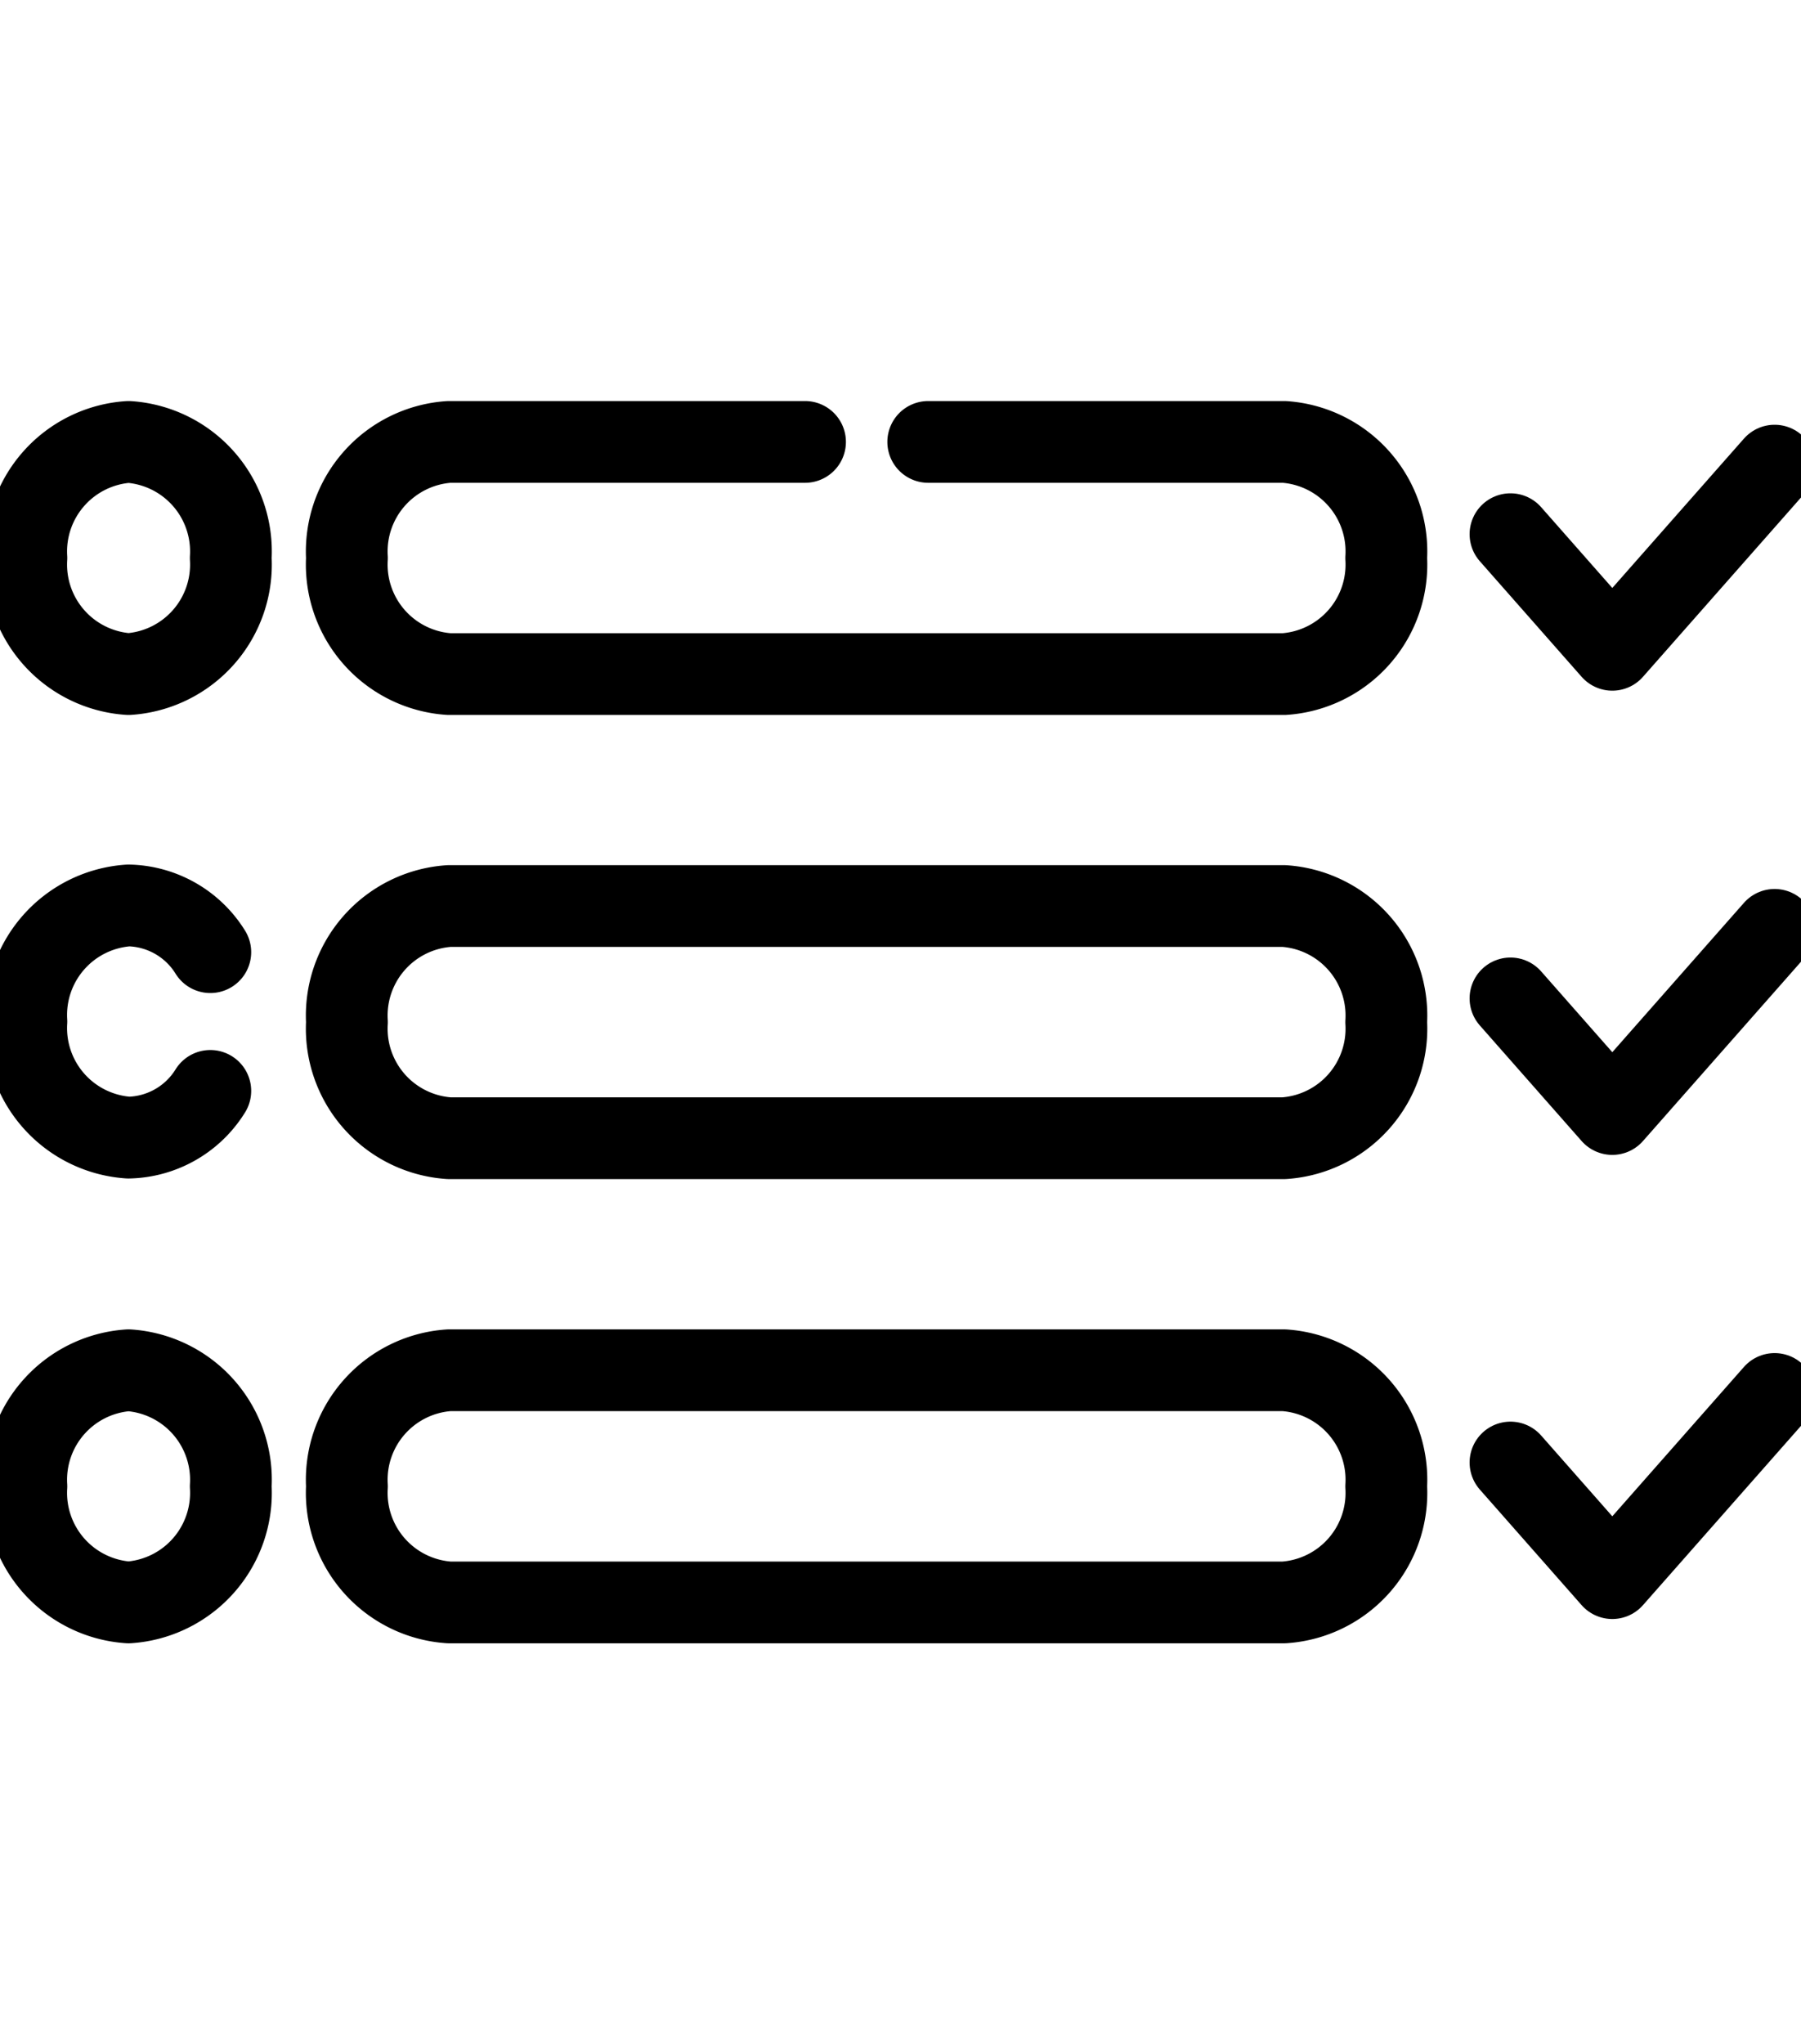
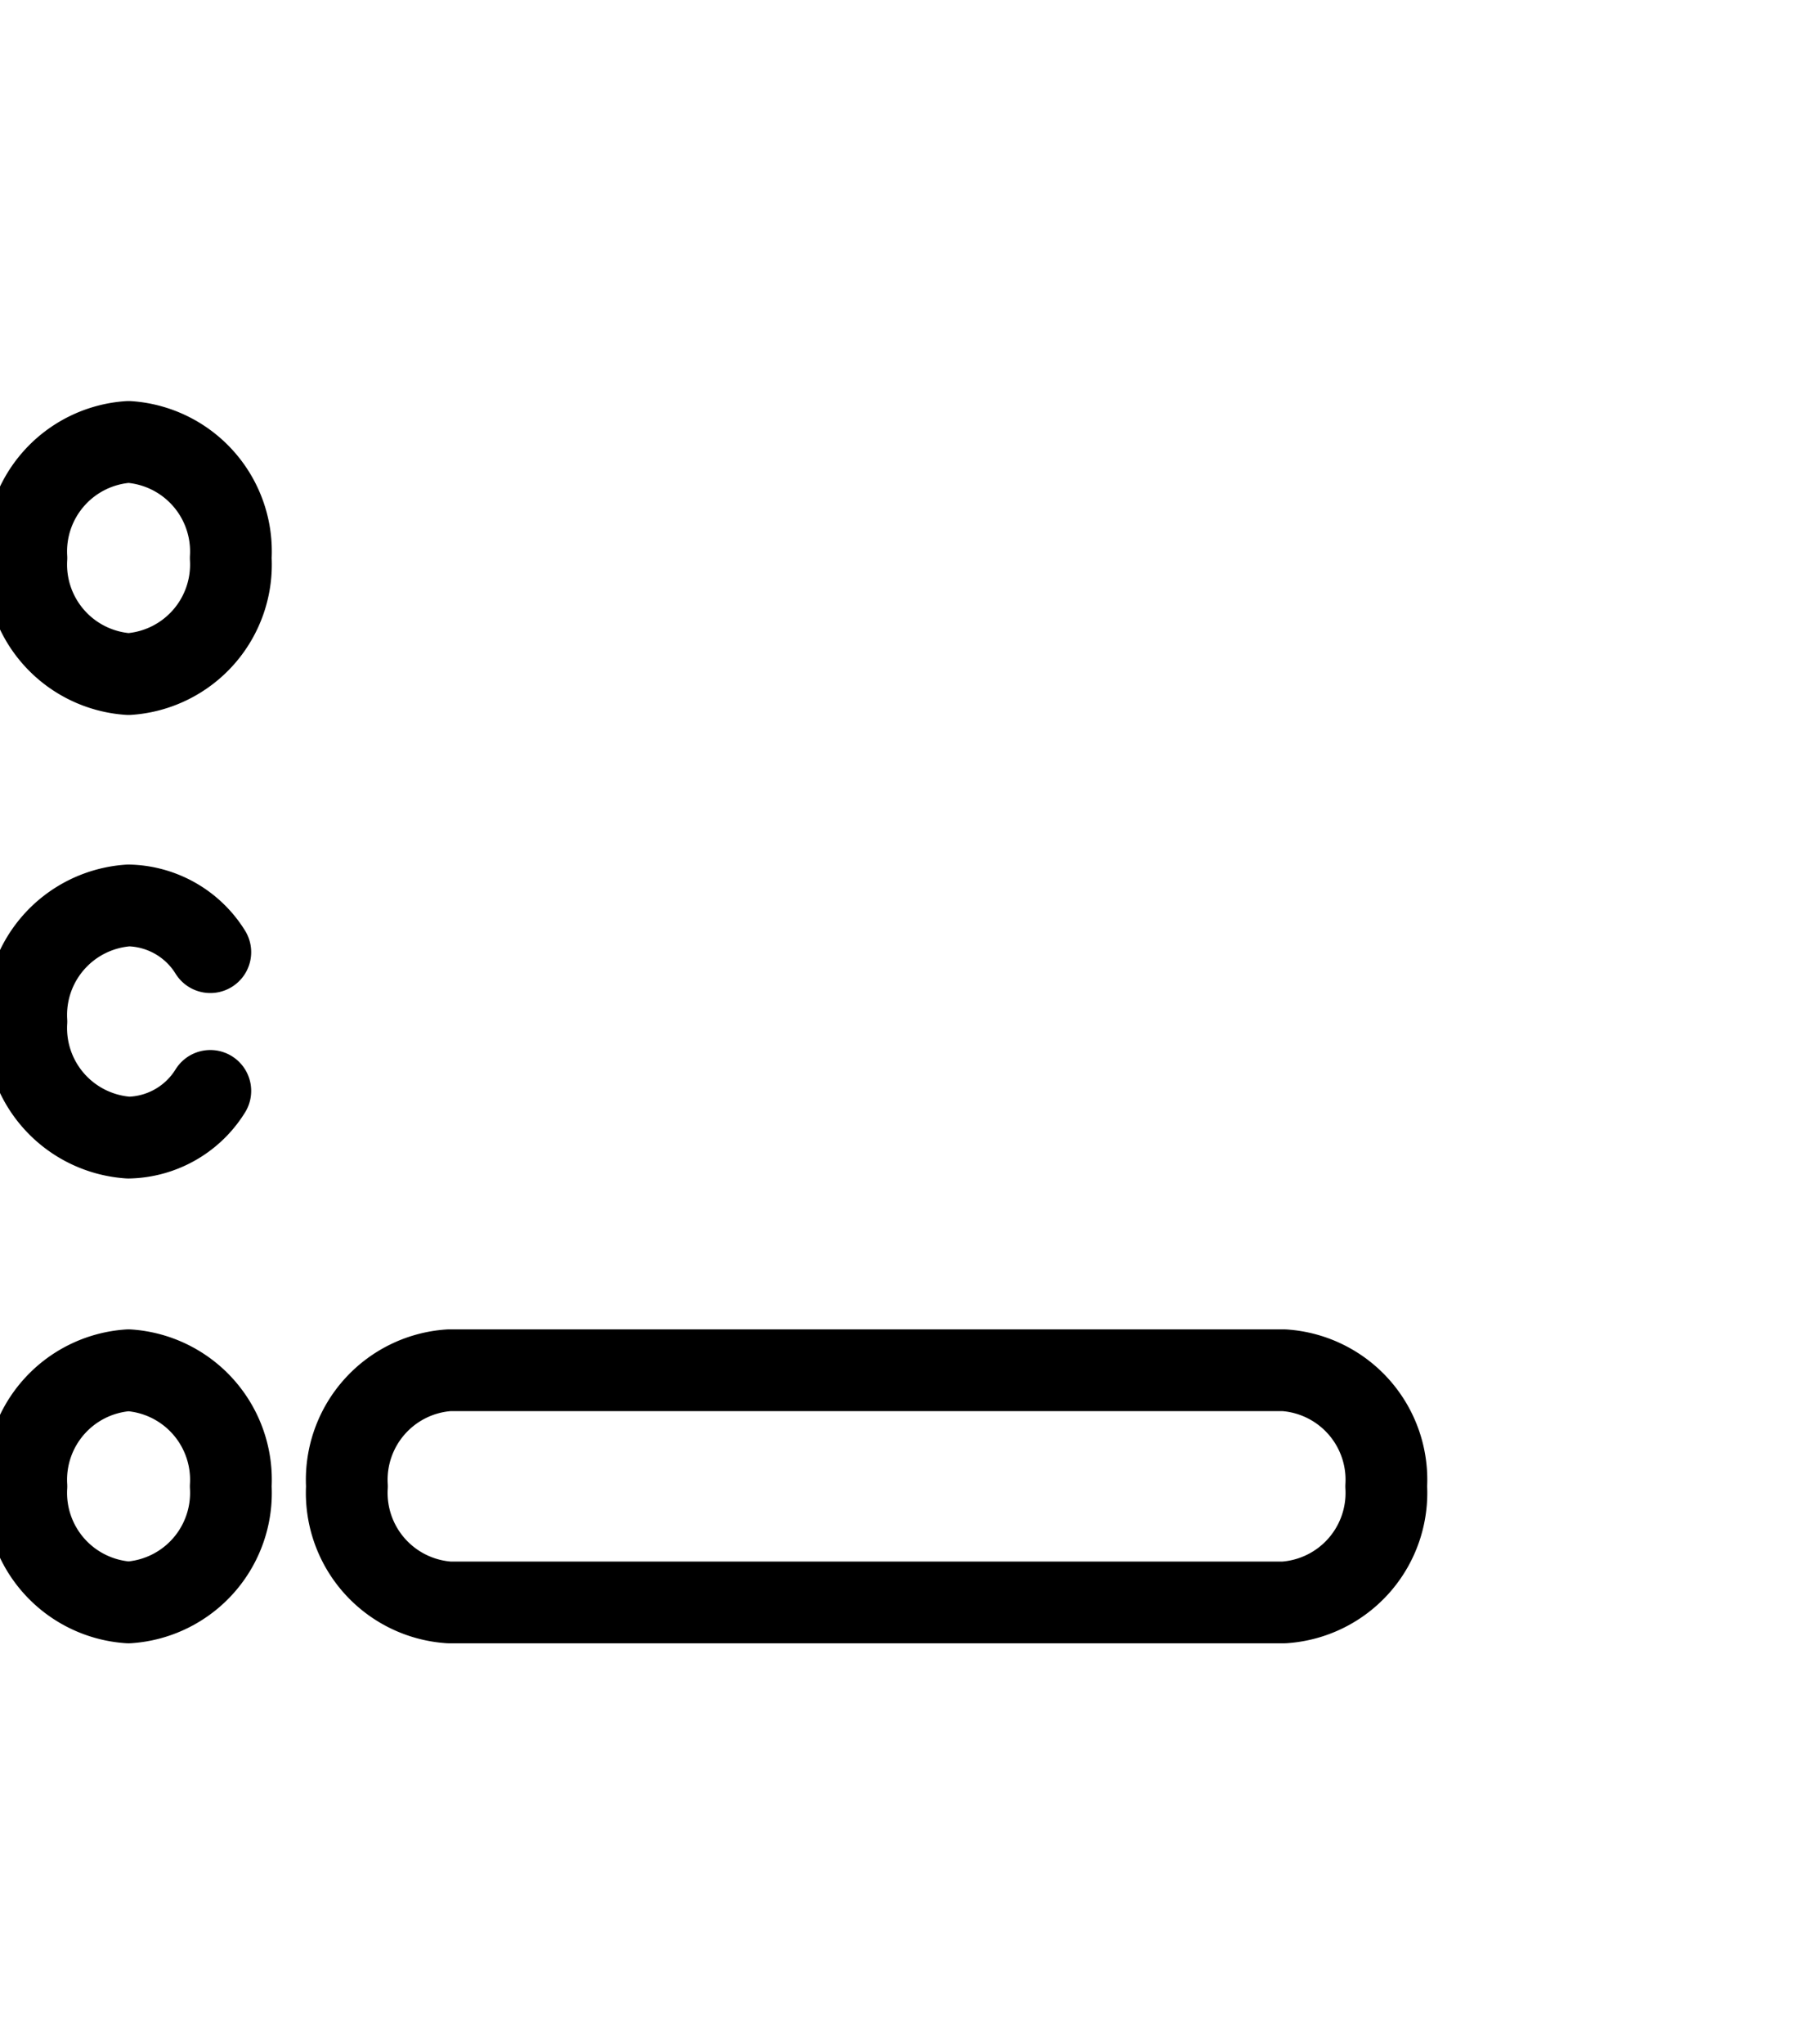
<svg xmlns="http://www.w3.org/2000/svg" id="g839" width="15.423" height="17.504" viewBox="0 0 15.423 17.504">
  <defs>
    <clipPath id="clip-path">
      <path id="path843" d="M0-682.665H15.423v17.5H0Z" transform="translate(0 682.665)" stroke="#707070" stroke-width="0.7" />
    </clipPath>
  </defs>
  <g id="g841" clip-path="url(#clip-path)">
    <g id="g847" transform="translate(0.226 3.784)">
      <path id="path849" d="M-75.752-37.757a.94.94,0,0,1-.875.994.94.94,0,0,1-.875-.994.94.94,0,0,1,.875-.994A.94.94,0,0,1-75.752-37.757Z" transform="translate(77.502 38.751)" fill="none" stroke="#000" stroke-linecap="round" stroke-linejoin="round" stroke-width="0.7" />
    </g>
    <g id="g851" transform="translate(2.971 7.758)">
-       <path id="path853" d="M-347.223,0h-7.15a.94.94,0,0,0-.875.994.94.94,0,0,0,.875.994h7.15a.94.94,0,0,0,.875-.994A.94.94,0,0,0-347.223,0Z" transform="translate(355.248)" fill="none" stroke="#000" stroke-linecap="round" stroke-linejoin="round" stroke-width="0.7" />
-     </g>
+       </g>
    <g id="g855" transform="translate(0.226 11.733)">
      <path id="path857" d="M-75.752-37.757a.94.94,0,0,1-.875.994.94.94,0,0,1-.875-.994.94.94,0,0,1,.875-.994A.94.94,0,0,1-75.752-37.757Z" transform="translate(77.502 38.751)" fill="none" stroke="#000" stroke-linecap="round" stroke-linejoin="round" stroke-width="0.7" />
    </g>
    <g id="g859" transform="translate(2.971 11.733)">
      <path id="path861" d="M-347.223,0h-7.15a.94.94,0,0,0-.875.994.94.94,0,0,0,.875.994h7.15a.94.94,0,0,0,.875-.994A.94.94,0,0,0-347.223,0Z" transform="translate(355.248)" fill="none" stroke="#000" stroke-linecap="round" stroke-linejoin="round" stroke-width="0.7" />
    </g>
    <g id="g863" transform="translate(12.935 3.989)">
-       <path id="path865" d="M0-22.3l.872.99,1.39-1.577" transform="translate(0 22.885)" fill="none" stroke="#000" stroke-linecap="round" stroke-linejoin="round" stroke-width="0.7" />
-     </g>
+       </g>
    <g id="g867" transform="translate(12.935 7.964)">
-       <path id="path869" d="M0-22.3l.872.99,1.39-1.577" transform="translate(0 22.885)" fill="none" stroke="#000" stroke-linecap="round" stroke-linejoin="round" stroke-width="0.7" />
-     </g>
+       </g>
    <g id="g871" transform="translate(12.935 11.938)">
-       <path id="path873" d="M0-22.3l.872.99,1.39-1.577" transform="translate(0 22.885)" fill="none" stroke="#000" stroke-linecap="round" stroke-linejoin="round" stroke-width="0.7" />
-     </g>
+       </g>
    <g id="g875" transform="translate(2.971 3.784)">
-       <path id="path877" d="M-169.743,0h-3.048a.94.94,0,0,0-.875.994h0a.94.94,0,0,0,.875.994h7.15a.94.94,0,0,0,.875-.994h0A.94.94,0,0,0-165.64,0h-3.048" transform="translate(173.666)" fill="none" stroke="#000" stroke-linecap="round" stroke-linejoin="round" stroke-width="0.7" />
-     </g>
+       </g>
    <g id="g879" transform="translate(0.226 7.758)">
      <path id="path881" d="M-68.113-15.022a.844.844,0,0,0-.7-.4.94.94,0,0,0-.875.994.94.94,0,0,0,.875.994.844.844,0,0,0,.7-.4" transform="translate(69.688 15.417)" fill="none" stroke="#000" stroke-linecap="round" stroke-linejoin="round" stroke-width="0.7" />
    </g>
  </g>
</svg>